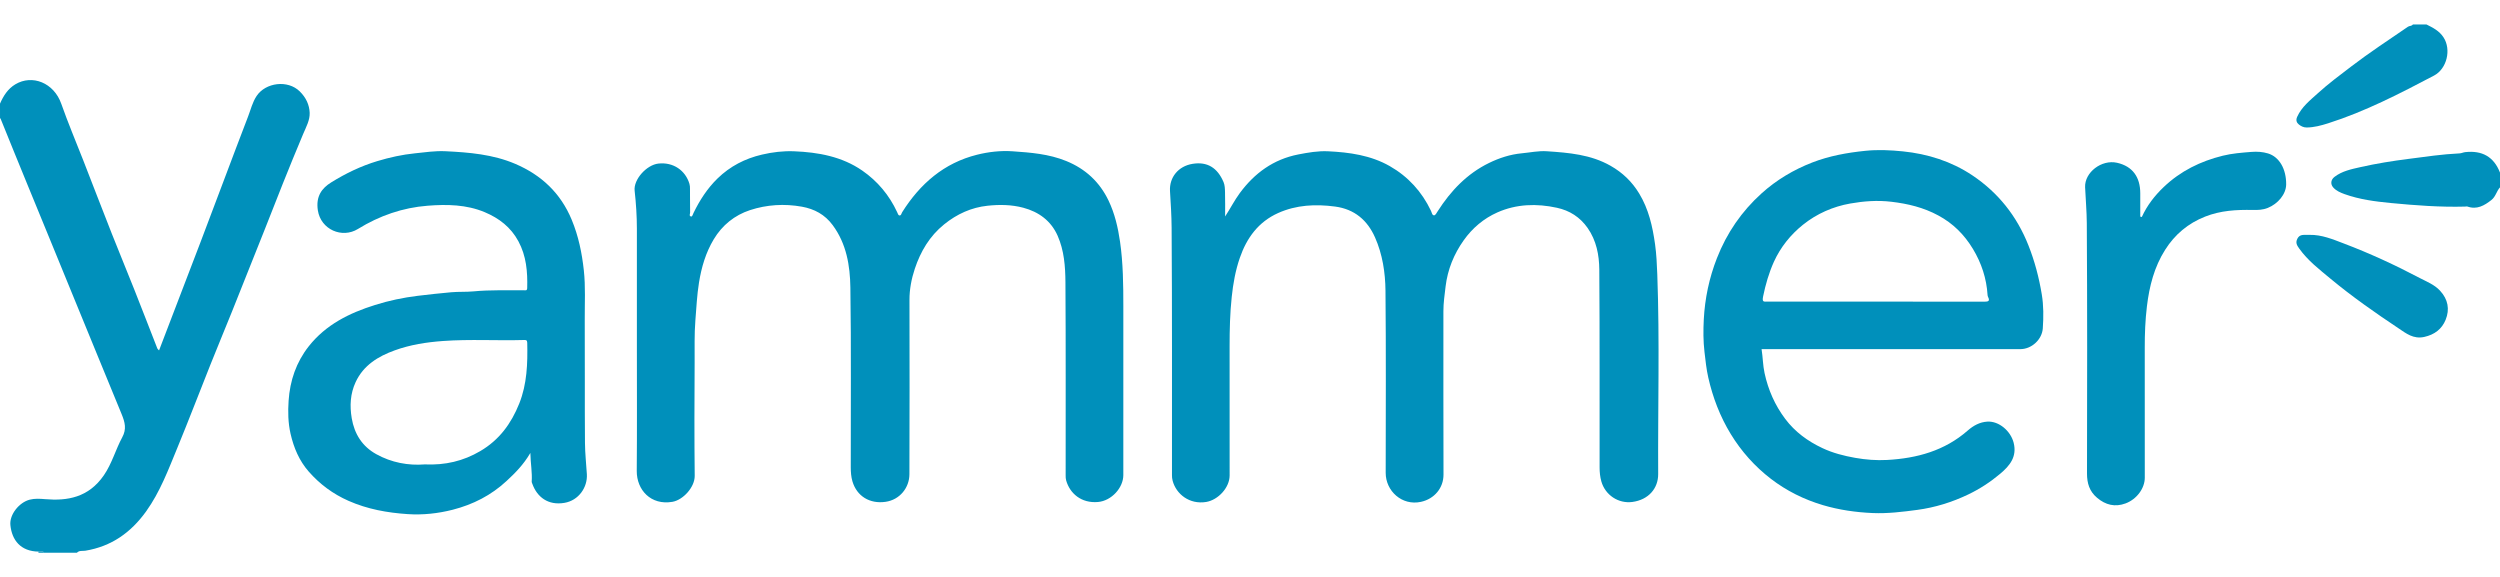
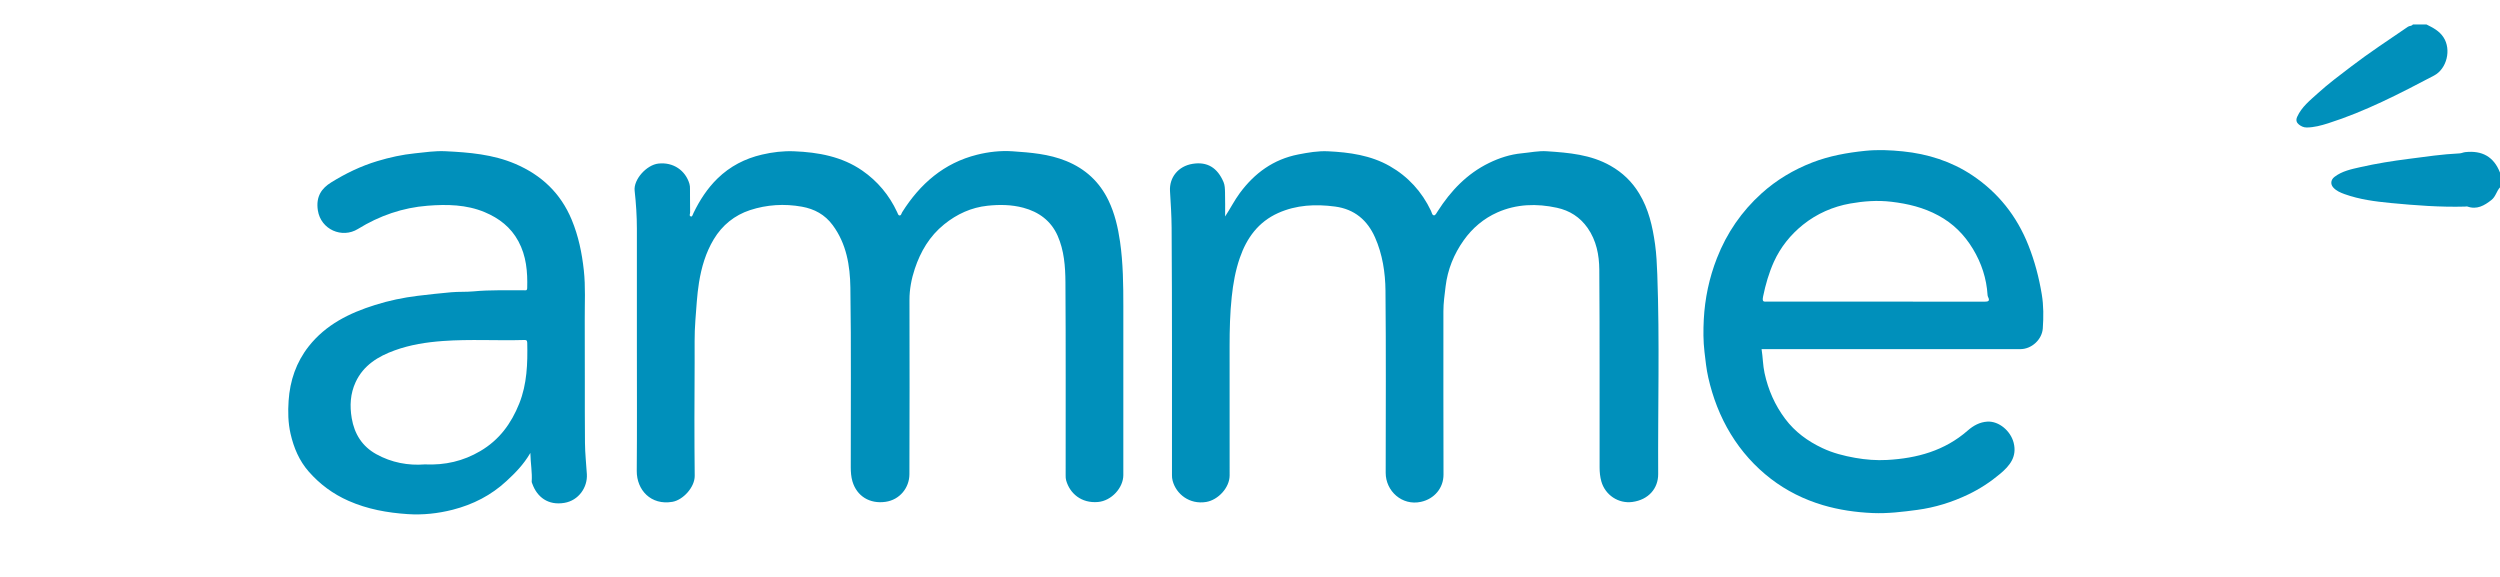
<svg xmlns="http://www.w3.org/2000/svg" version="1.1" id="Layer_1" x="0px" y="0px" width="255.542px" height="59px" viewBox="-30.271 0 255.542 59" enable-background="new -30.271 0 255.542 59" xml:space="preserve">
  <g>
    <g>
-       <path fill="#0090BB" d="M-30.271,10.595c0.349-0.795,0.792-1.51,1.565-1.975c1.73-1.038,3.943-0.16,4.696,1.982    c0.686,1.951,1.495,3.859,2.249,5.788c0.979,2.509,1.943,5.025,2.933,7.532c0.747,1.895,1.531,3.771,2.28,5.665    c0.797,2.006,1.571,4.022,2.359,6.032c0.026,0.066,0.1,0.115,0.176,0.197c0.559-1.463,1.112-2.907,1.665-4.349    c0.862-2.251,1.728-4.5,2.586-6.752c0.8-2.104,1.591-4.209,2.385-6.314c0.822-2.172,1.633-4.346,2.47-6.51    c0.271-0.699,0.434-1.429,0.865-2.08c0.916-1.376,3.182-1.68,4.413-0.466c0.644,0.634,0.978,1.367,1.012,2.187    c0.028,0.747-0.363,1.449-0.659,2.146c-0.719,1.693-1.405,3.399-2.092,5.104c-0.624,1.556-1.225,3.123-1.846,4.679    c-1.111,2.803-2.229,5.606-3.352,8.404c-0.726,1.806-1.478,3.601-2.198,5.409c-1.126,2.817-2.204,5.651-3.361,8.457    c-0.93,2.25-1.775,4.543-3.218,6.551c-1.553,2.158-3.545,3.572-6.207,4.01c-0.273,0.044-0.624-0.051-0.86,0.207    c-1.118,0-2.235,0-3.352,0c-0.147-0.247-0.383-0.055-0.567-0.116c-1.849-0.022-2.728-1.188-2.881-2.708    c-0.109-1.076,0.896-2.322,1.974-2.6c0.516-0.133,1.035-0.098,1.577-0.053c2.254,0.192,4.43-0.152,6.005-2.442    c0.83-1.207,1.195-2.619,1.878-3.881c0.457-0.843,0.281-1.523-0.057-2.351c-1.613-3.945-3.25-7.879-4.856-11.826    c-1.572-3.865-3.172-7.719-4.75-11.582c-0.929-2.274-1.864-4.546-2.78-6.826c-0.003-0.013-0.034-0.013-0.051-0.02    C-30.271,11.596-30.271,11.095-30.271,10.595z" />
      <path fill="#0090BB" d="M217.754,2.5c0.66,0.331,1.301,0.644,1.738,1.31c0.828,1.253,0.346,3.227-0.963,3.914    c-3.514,1.848-7.031,3.672-10.829,4.88c-0.712,0.224-1.435,0.423-2.2,0.428c-0.32,0-0.584-0.142-0.794-0.312    c-0.213-0.173-0.329-0.422-0.168-0.778c0.463-1.025,1.327-1.694,2.112-2.408c1.066-0.971,2.231-1.836,3.381-2.715    c1.886-1.443,3.873-2.742,5.834-4.088c0.15-0.104,0.383-0.051,0.502-0.231C216.829,2.5,217.291,2.5,217.754,2.5z" />
      <path fill="#0090BB" d="M225.271,19.152c-0.357,0.383-0.435,0.944-0.875,1.288c-0.733,0.579-1.487,1.014-2.463,0.669    c-0.068-0.023-0.156,0.005-0.229,0.008c-2.544,0.071-5.079-0.125-7.606-0.366c-1.591-0.155-3.188-0.359-4.713-0.908    c-0.431-0.156-0.848-0.332-1.164-0.686c-0.299-0.336-0.244-0.789,0.129-1.075c0.783-0.601,1.733-0.79,2.654-0.999    c1.625-0.369,3.271-0.631,4.926-0.842c1.733-0.223,3.457-0.482,5.204-0.562c0.204-0.009,0.38-0.108,0.587-0.129    c1.719-0.186,2.918,0.464,3.551,2.096C225.271,18.148,225.271,18.65,225.271,19.152z" />
-       <path fill="#0090BB" d="M-26.34,56.5c0-0.04,0-0.078,0-0.116c0.187,0.073,0.431-0.147,0.579,0.116    C-25.955,56.5-26.147,56.5-26.34,56.5z" />
      <path fill="#0090BB" d="M34.829,35.357c0-3.988-0.001-7.978,0-11.966c0-1.305-0.085-2.601-0.229-3.896    c-0.129-1.148,1.224-2.647,2.435-2.776c1.515-0.165,2.757,0.701,3.165,2.067c0.054,0.174,0.057,0.332,0.057,0.492    c0.011,0.81-0.003,1.619,0.014,2.429c0.003,0.145-0.142,0.394,0.111,0.425c0.113,0.016,0.173-0.231,0.241-0.373    c0.632-1.297,1.404-2.496,2.445-3.512c1.287-1.253,2.816-2.042,4.551-2.445c1.073-0.251,2.174-0.383,3.27-0.339    c2.479,0.098,4.906,0.538,6.984,1.978c1.545,1.069,2.75,2.501,3.553,4.232c0.06,0.125,0.119,0.325,0.213,0.345    c0.212,0.047,0.226-0.199,0.309-0.329c1.829-2.904,4.273-5.031,7.657-5.875c1.166-0.29,2.396-0.433,3.607-0.351    c1.863,0.129,3.718,0.27,5.493,0.991c1.988,0.807,3.423,2.149,4.336,4.047c0.635,1.324,0.964,2.745,1.176,4.207    c0.316,2.202,0.336,4.411,0.336,6.626c-0.009,5.741-0.006,11.484-0.001,17.229c0.001,1.283-1.198,2.629-2.593,2.75    c-1.703,0.146-2.875-0.879-3.249-2.201c-0.05-0.176-0.053-0.334-0.053-0.493c-0.005-6.591,0.023-13.183-0.022-19.773    c-0.011-1.608-0.133-3.247-0.798-4.75c-0.676-1.525-1.916-2.437-3.512-2.863c-1.205-0.322-2.45-0.333-3.661-0.203    c-1.642,0.174-3.114,0.842-4.424,1.9c-1.495,1.208-2.413,2.775-3.003,4.546c-0.34,1.027-0.547,2.093-0.544,3.193    c0.008,5.936,0.02,11.871-0.006,17.807c-0.006,1.381-0.984,2.61-2.439,2.818c-1.611,0.232-2.937-0.572-3.386-2.093    c-0.133-0.456-0.17-0.952-0.17-1.433c-0.011-6.127,0.054-12.257-0.04-18.383c-0.034-2.233-0.394-4.461-1.804-6.368    c-0.805-1.092-1.88-1.662-3.153-1.891c-1.79-0.321-3.59-0.21-5.306,0.353c-1.568,0.518-2.831,1.53-3.704,2.982    c-0.82,1.37-1.253,2.855-1.506,4.421c-0.206,1.277-0.264,2.563-0.369,3.849c-0.114,1.433-0.068,2.861-0.077,4.291    c-0.023,3.873-0.034,7.746,0.008,11.617c0.011,1.151-1.185,2.469-2.281,2.656c-2.193,0.379-3.657-1.211-3.643-3.16    C34.851,43.875,34.829,39.617,34.829,35.357z" />
      <path fill="#0090BB" d="M94.957,22.127c0.53-0.803,0.947-1.642,1.503-2.394c1.509-2.039,3.431-3.446,5.97-3.945    c1.006-0.195,2.021-0.373,3.039-0.325c2.194,0.105,4.364,0.404,6.315,1.515c1.88,1.073,3.284,2.616,4.217,4.576    c0.085,0.176,0.113,0.465,0.323,0.457c0.131-0.006,0.264-0.261,0.365-0.424c1.332-2.083,2.998-3.834,5.24-4.927    c1.049-0.513,2.168-0.879,3.357-0.991c0.855-0.079,1.707-0.268,2.566-0.208c2.242,0.15,4.479,0.332,6.506,1.486    c1.228,0.698,2.188,1.622,2.92,2.826c0.971,1.6,1.369,3.359,1.625,5.183c0.143,1.028,0.189,2.053,0.229,3.088    c0.249,6.804,0.054,13.612,0.091,20.417c0.006,1.449-0.973,2.626-2.647,2.848c-1.418,0.187-2.767-0.705-3.162-2.099    c-0.131-0.456-0.179-0.95-0.179-1.427c-0.012-6.746,0.02-13.489-0.031-20.235c-0.012-1.484-0.298-2.965-1.193-4.247    c-0.779-1.107-1.832-1.781-3.137-2.064c-2.072-0.451-4.135-0.391-6.089,0.475c-1.39,0.617-2.547,1.592-3.438,2.846    c-1.009,1.422-1.646,2.989-1.856,4.733c-0.099,0.837-0.222,1.668-0.222,2.51c0.004,5.569-0.012,11.141,0.01,16.709    c0.005,1.369-0.938,2.491-2.307,2.787c-1.939,0.424-3.604-1.113-3.602-2.965c0.006-6.206,0.039-12.411-0.021-18.616    c-0.019-1.857-0.305-3.726-1.07-5.452c-0.782-1.761-2.102-2.888-4.08-3.151c-2.002-0.265-3.963-0.174-5.827,0.663    c-2.017,0.907-3.21,2.546-3.913,4.584c-0.448,1.296-0.684,2.634-0.828,4.004c-0.176,1.663-0.216,3.327-0.216,4.995    c0.006,4.412,0.003,8.824,0.003,13.238c0,1.244-1.171,2.506-2.396,2.711c-1.703,0.282-3.074-0.801-3.434-2.182    c-0.05-0.189-0.063-0.369-0.063-0.546c-0.006-8.44,0.022-16.883-0.037-25.321c-0.008-1.232-0.091-2.484-0.165-3.725    c-0.082-1.396,0.839-2.552,2.312-2.789c1.494-0.242,2.535,0.393,3.162,1.868c0.132,0.312,0.142,0.686,0.15,1.035    C94.97,20.474,94.957,21.3,94.957,22.127z" />
-       <path fill="#0090BB" d="M188.658,22.181c0.537-1.18,1.31-2.178,2.242-3.065c1.713-1.633,3.754-2.637,6.031-3.199    c0.959-0.238,1.936-0.309,2.918-0.389c0.604-0.048,1.166-0.008,1.711,0.156c1.166,0.357,1.869,1.608,1.854,3.171    c-0.009,0.995-0.847,1.985-1.878,2.396c-0.516,0.207-1.016,0.22-1.534,0.21c-1.659-0.034-3.28,0.052-4.869,0.678    c-1.755,0.695-3.094,1.821-4.089,3.392c-1.117,1.761-1.615,3.721-1.863,5.773c-0.17,1.412-0.225,2.823-0.222,4.242    c0.006,4.43,0.003,8.862,0.003,13.292c0,1.058-0.809,2.193-1.971,2.621c-1.072,0.396-2.036,0.162-2.909-0.58    c-0.78-0.659-1.026-1.481-1.026-2.476c0.018-8.532,0.033-17.067-0.021-25.603c-0.007-1.214-0.122-2.444-0.173-3.664    c-0.061-1.514,1.682-2.857,3.267-2.498c1.591,0.36,2.368,1.466,2.371,3.114c0,0.795,0,1.591,0,2.388    C188.553,22.155,188.604,22.167,188.658,22.181z" />
-       <path fill="#0090BB" d="M205.795,24.007c1.251-0.028,2.389,0.454,3.514,0.883c2.657,1.008,5.237,2.199,7.75,3.524    c0.715,0.377,1.496,0.669,2.08,1.296c0.824,0.888,1.008,1.91,0.574,2.979c-0.383,0.941-1.123,1.517-2.188,1.752    c-1.104,0.242-1.849-0.36-2.623-0.879c-2.385-1.59-4.734-3.23-6.943-5.063c-1.148-0.956-2.337-1.863-3.216-3.1    c-0.226-0.318-0.397-0.584-0.185-1c0.209-0.41,0.539-0.39,0.887-0.393C205.563,24.007,205.68,24.007,205.795,24.007z" />
      <path fill="#0090BB" d="M178.432,30.084c-0.283-1.707-0.717-3.37-1.361-4.997c-1.186-3.003-3.1-5.408-5.756-7.177    c-2.125-1.418-4.547-2.181-7.084-2.438c-1.269-0.128-2.543-0.188-3.836-0.056c-1.867,0.192-3.683,0.519-5.424,1.194    c-1.908,0.741-3.658,1.781-5.181,3.158c-2.042,1.843-3.558,4.052-4.562,6.62c-0.791,2.022-1.232,4.118-1.344,6.27    c-0.054,1.095-0.06,2.199,0.071,3.307c0.103,0.883,0.194,1.771,0.388,2.626c0.461,2.036,1.2,3.978,2.295,5.771    c1.086,1.781,2.465,3.322,4.108,4.584c1.589,1.221,3.378,2.111,5.313,2.686c1.666,0.493,3.373,0.737,5.1,0.811    c1.521,0.063,3.031-0.121,4.544-0.323c1.823-0.245,3.553-0.784,5.2-1.571c1.183-0.564,2.285-1.283,3.287-2.128    c0.963-0.813,1.731-1.726,1.369-3.162c-0.304-1.198-1.494-2.233-2.693-2.161c-0.766,0.047-1.415,0.397-1.999,0.908    c-2.356,2.068-5.195,2.844-8.247,3.01c-1.089,0.06-2.176-0.023-3.262-0.216c-1.159-0.205-2.285-0.493-3.353-0.998    c-1.491-0.702-2.796-1.653-3.794-2.981c-1.053-1.401-1.744-2.967-2.115-4.688c-0.174-0.797-0.17-1.605-0.304-2.443    c0.14,0,0.286,0,0.437,0c8.67,0,17.338,0.002,26.011-0.002c1.178-0.002,2.221-1,2.298-2.121    C178.616,32.406,178.625,31.234,178.432,30.084z M172.593,30.836c-3.721-0.009-7.438-0.006-11.155-0.006    c-3.682,0-7.361-0.002-11.041,0c-0.364,0-0.574,0.079-0.449-0.53c0.252-1.227,0.598-2.42,1.104-3.542    c0.675-1.486,1.696-2.762,2.976-3.789c1.418-1.134,3.063-1.854,4.832-2.167c1.367-0.241,2.763-0.349,4.187-0.18    c1.701,0.2,3.304,0.585,4.813,1.404c1.51,0.812,2.652,1.957,3.535,3.416c0.879,1.458,1.39,3.016,1.496,4.71    c0.006,0.07,0.022,0.146,0.055,0.209C173.15,30.766,172.967,30.836,172.593,30.836z" />
      <path fill="#0090BB" d="M29.716,48.475c-0.065-1.068-0.185-2.139-0.193-3.203c-0.034-4.201,0.002-8.4-0.023-12.6    c-0.01-1.681,0.091-3.359-0.094-5.042c-0.194-1.78-0.547-3.497-1.239-5.166c-1.133-2.737-3.116-4.583-5.776-5.717    c-2.274-0.971-4.716-1.174-7.158-1.29c-1.034-0.048-2.059,0.11-3.087,0.215c-1.312,0.133-2.582,0.414-3.844,0.794    c-1.677,0.505-3.233,1.256-4.719,2.178c-0.957,0.593-1.585,1.422-1.364,2.861c0.301,1.958,2.476,2.904,4.101,1.897    c2.198-1.355,4.573-2.178,7.121-2.374c1.968-0.153,3.961-0.127,5.844,0.664c1.466,0.618,2.657,1.533,3.433,2.969    c0.814,1.509,0.946,3.122,0.9,4.781c-0.009,0.3-0.179,0.227-0.336,0.229c-1.72,0.014-3.438-0.051-5.154,0.112    c-0.754,0.071-1.509,0.021-2.269,0.089c-1.148,0.102-2.294,0.228-3.44,0.366c-1.486,0.182-2.939,0.488-4.364,0.938    c-2.615,0.822-5.008,1.999-6.761,4.215c-1.292,1.637-1.926,3.524-2.064,5.569c-0.075,1.121-0.057,2.251,0.198,3.376    c0.329,1.438,0.891,2.762,1.855,3.863c1.131,1.29,2.476,2.292,4.078,2.998c1.937,0.854,3.962,1.216,6.038,1.354    c1.551,0.104,3.094-0.062,4.608-0.448c2.074-0.531,3.93-1.478,5.501-2.938c0.882-0.816,1.735-1.67,2.433-2.868    c0.022,1.097,0.204,2.013,0.136,2.938c-0.006,0.065,0.037,0.137,0.06,0.205c0.49,1.377,1.625,2.24,3.275,1.963    C28.888,51.16,29.796,49.799,29.716,48.475z M22.805,41.249c-0.817,2.046-2.042,3.722-3.987,4.862    c-1.738,1.021-3.582,1.453-5.68,1.359c-1.676,0.131-3.383-0.179-4.948-1.046c-1.432-0.793-2.235-2.055-2.51-3.68    c-0.214-1.272-0.147-2.501,0.397-3.679c0.798-1.73,2.311-2.644,3.997-3.252c1.581-0.574,3.24-0.834,4.933-0.957    c2.759-0.2,5.516-0.022,8.275-0.102c0.215-0.006,0.332,0,0.34,0.288C23.667,37.157,23.604,39.248,22.805,41.249z" />
    </g>
  </g>
</svg>